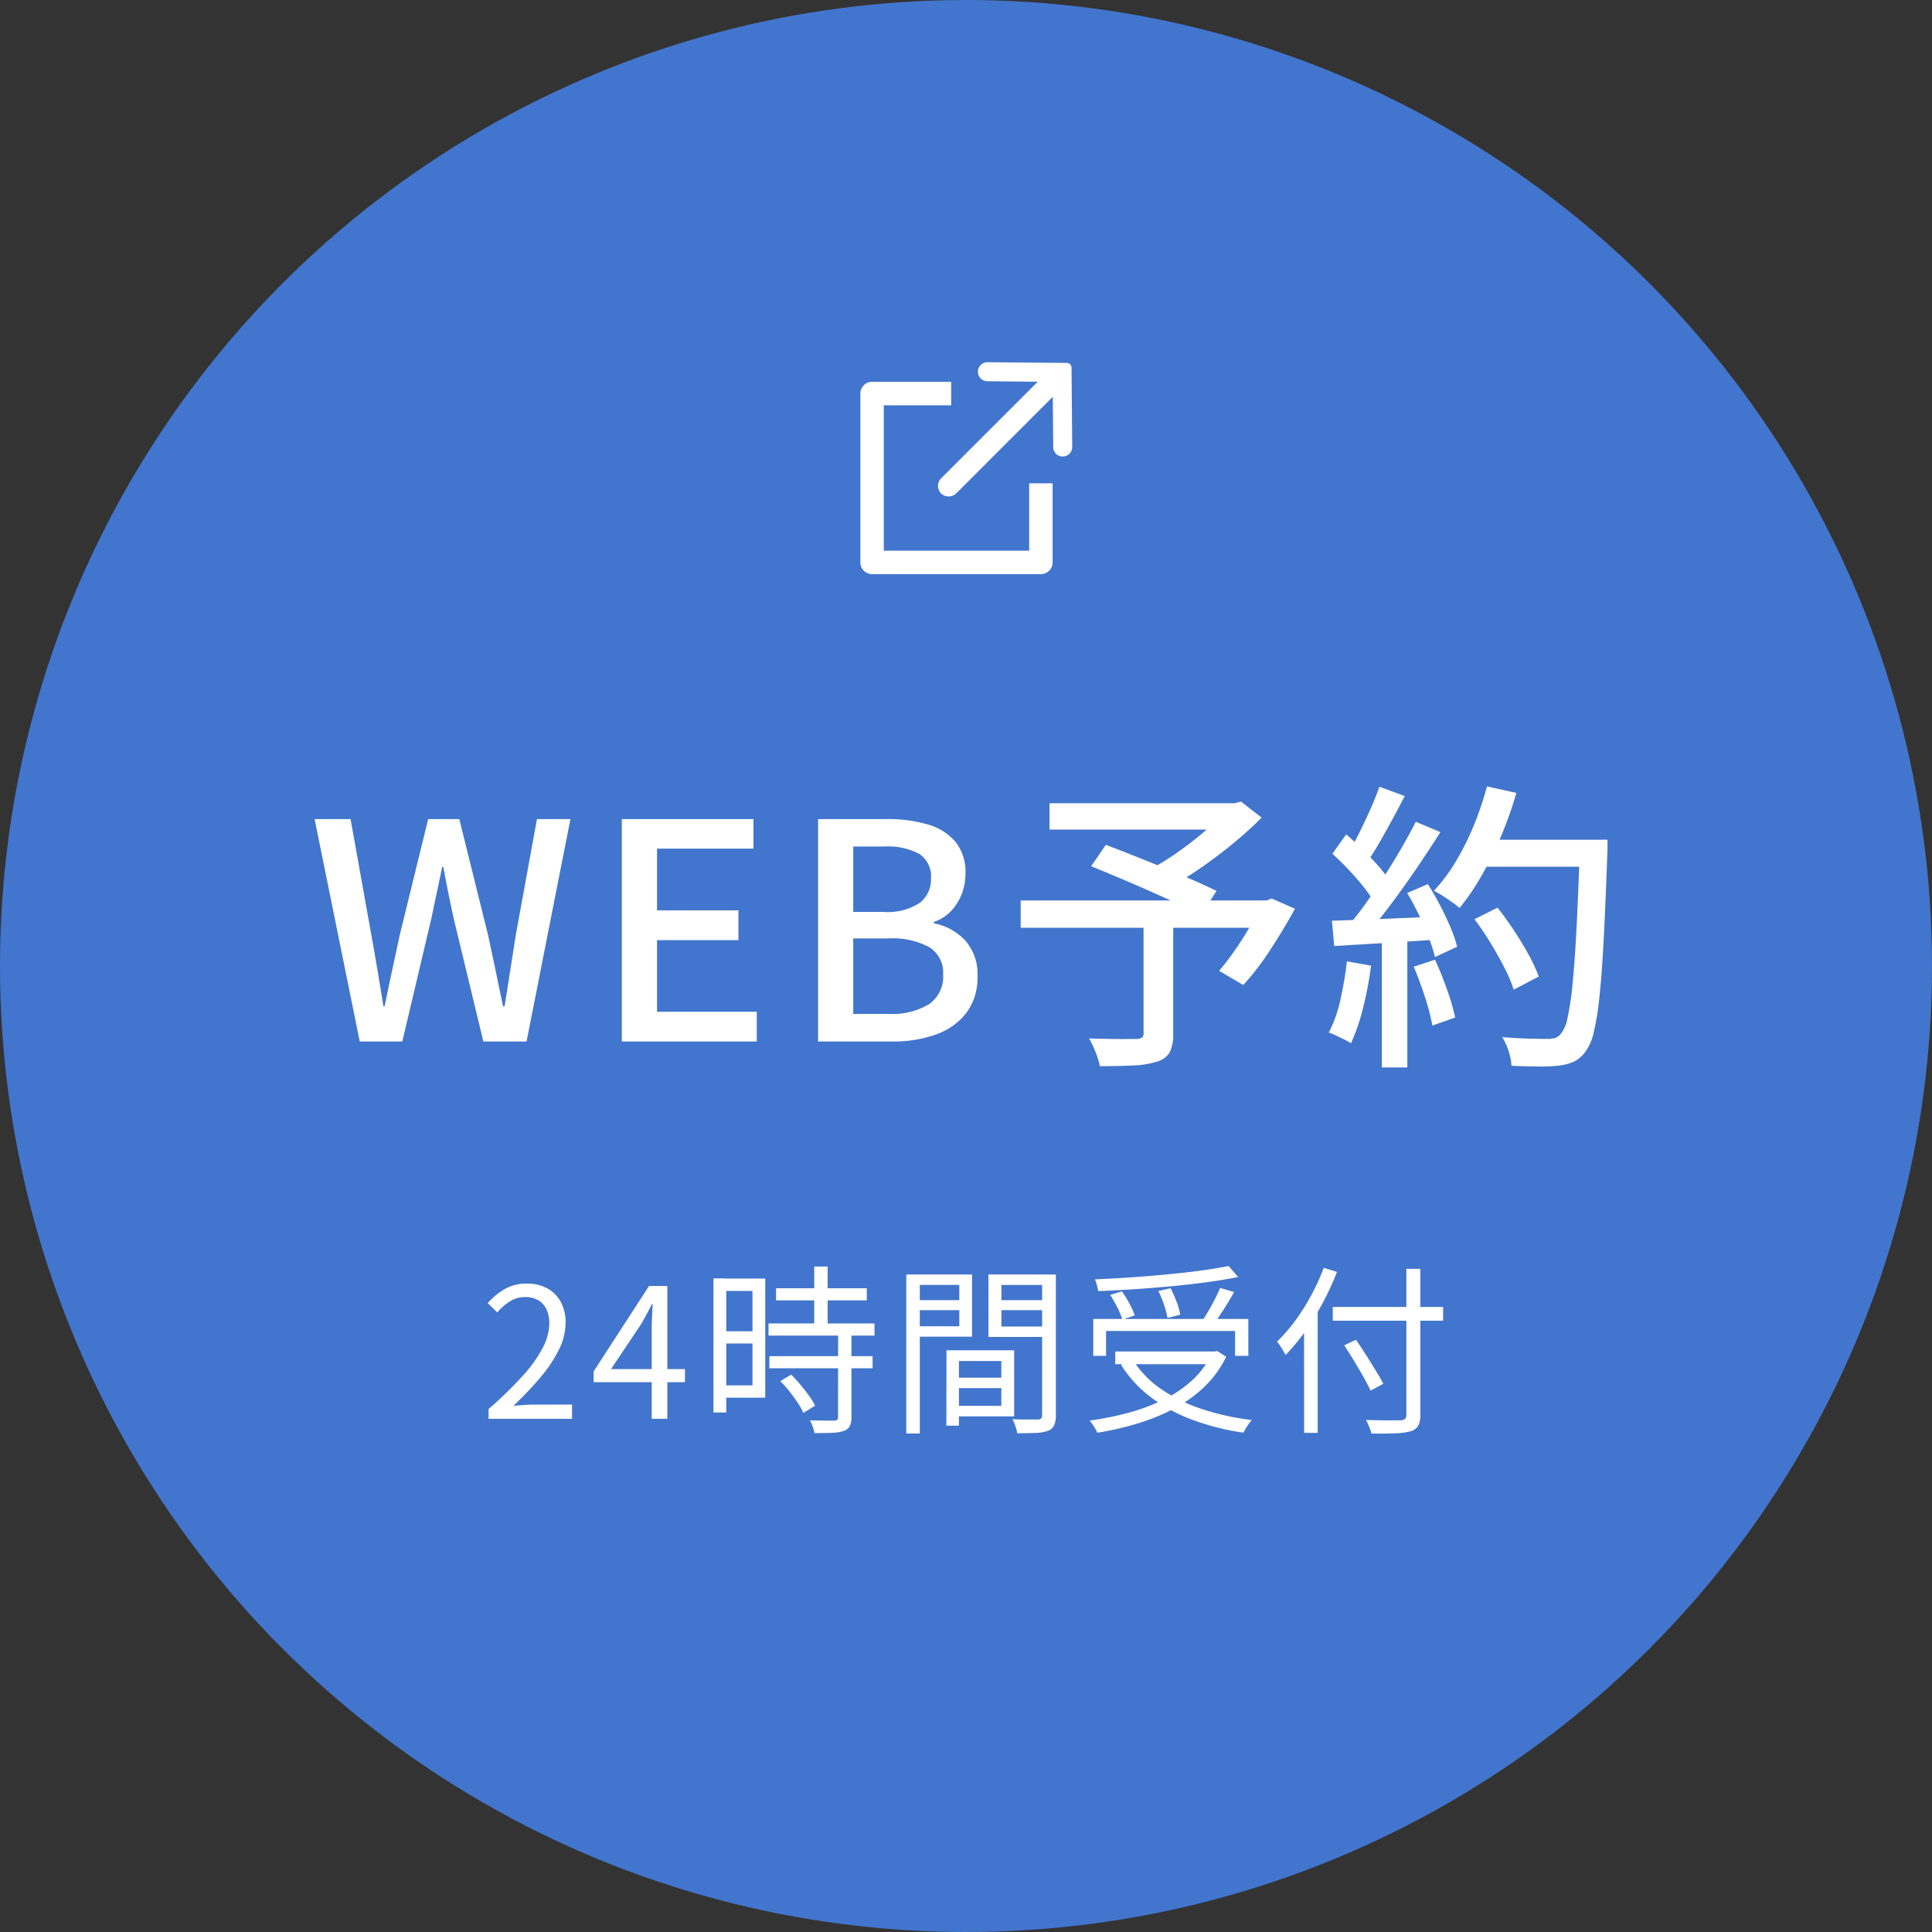
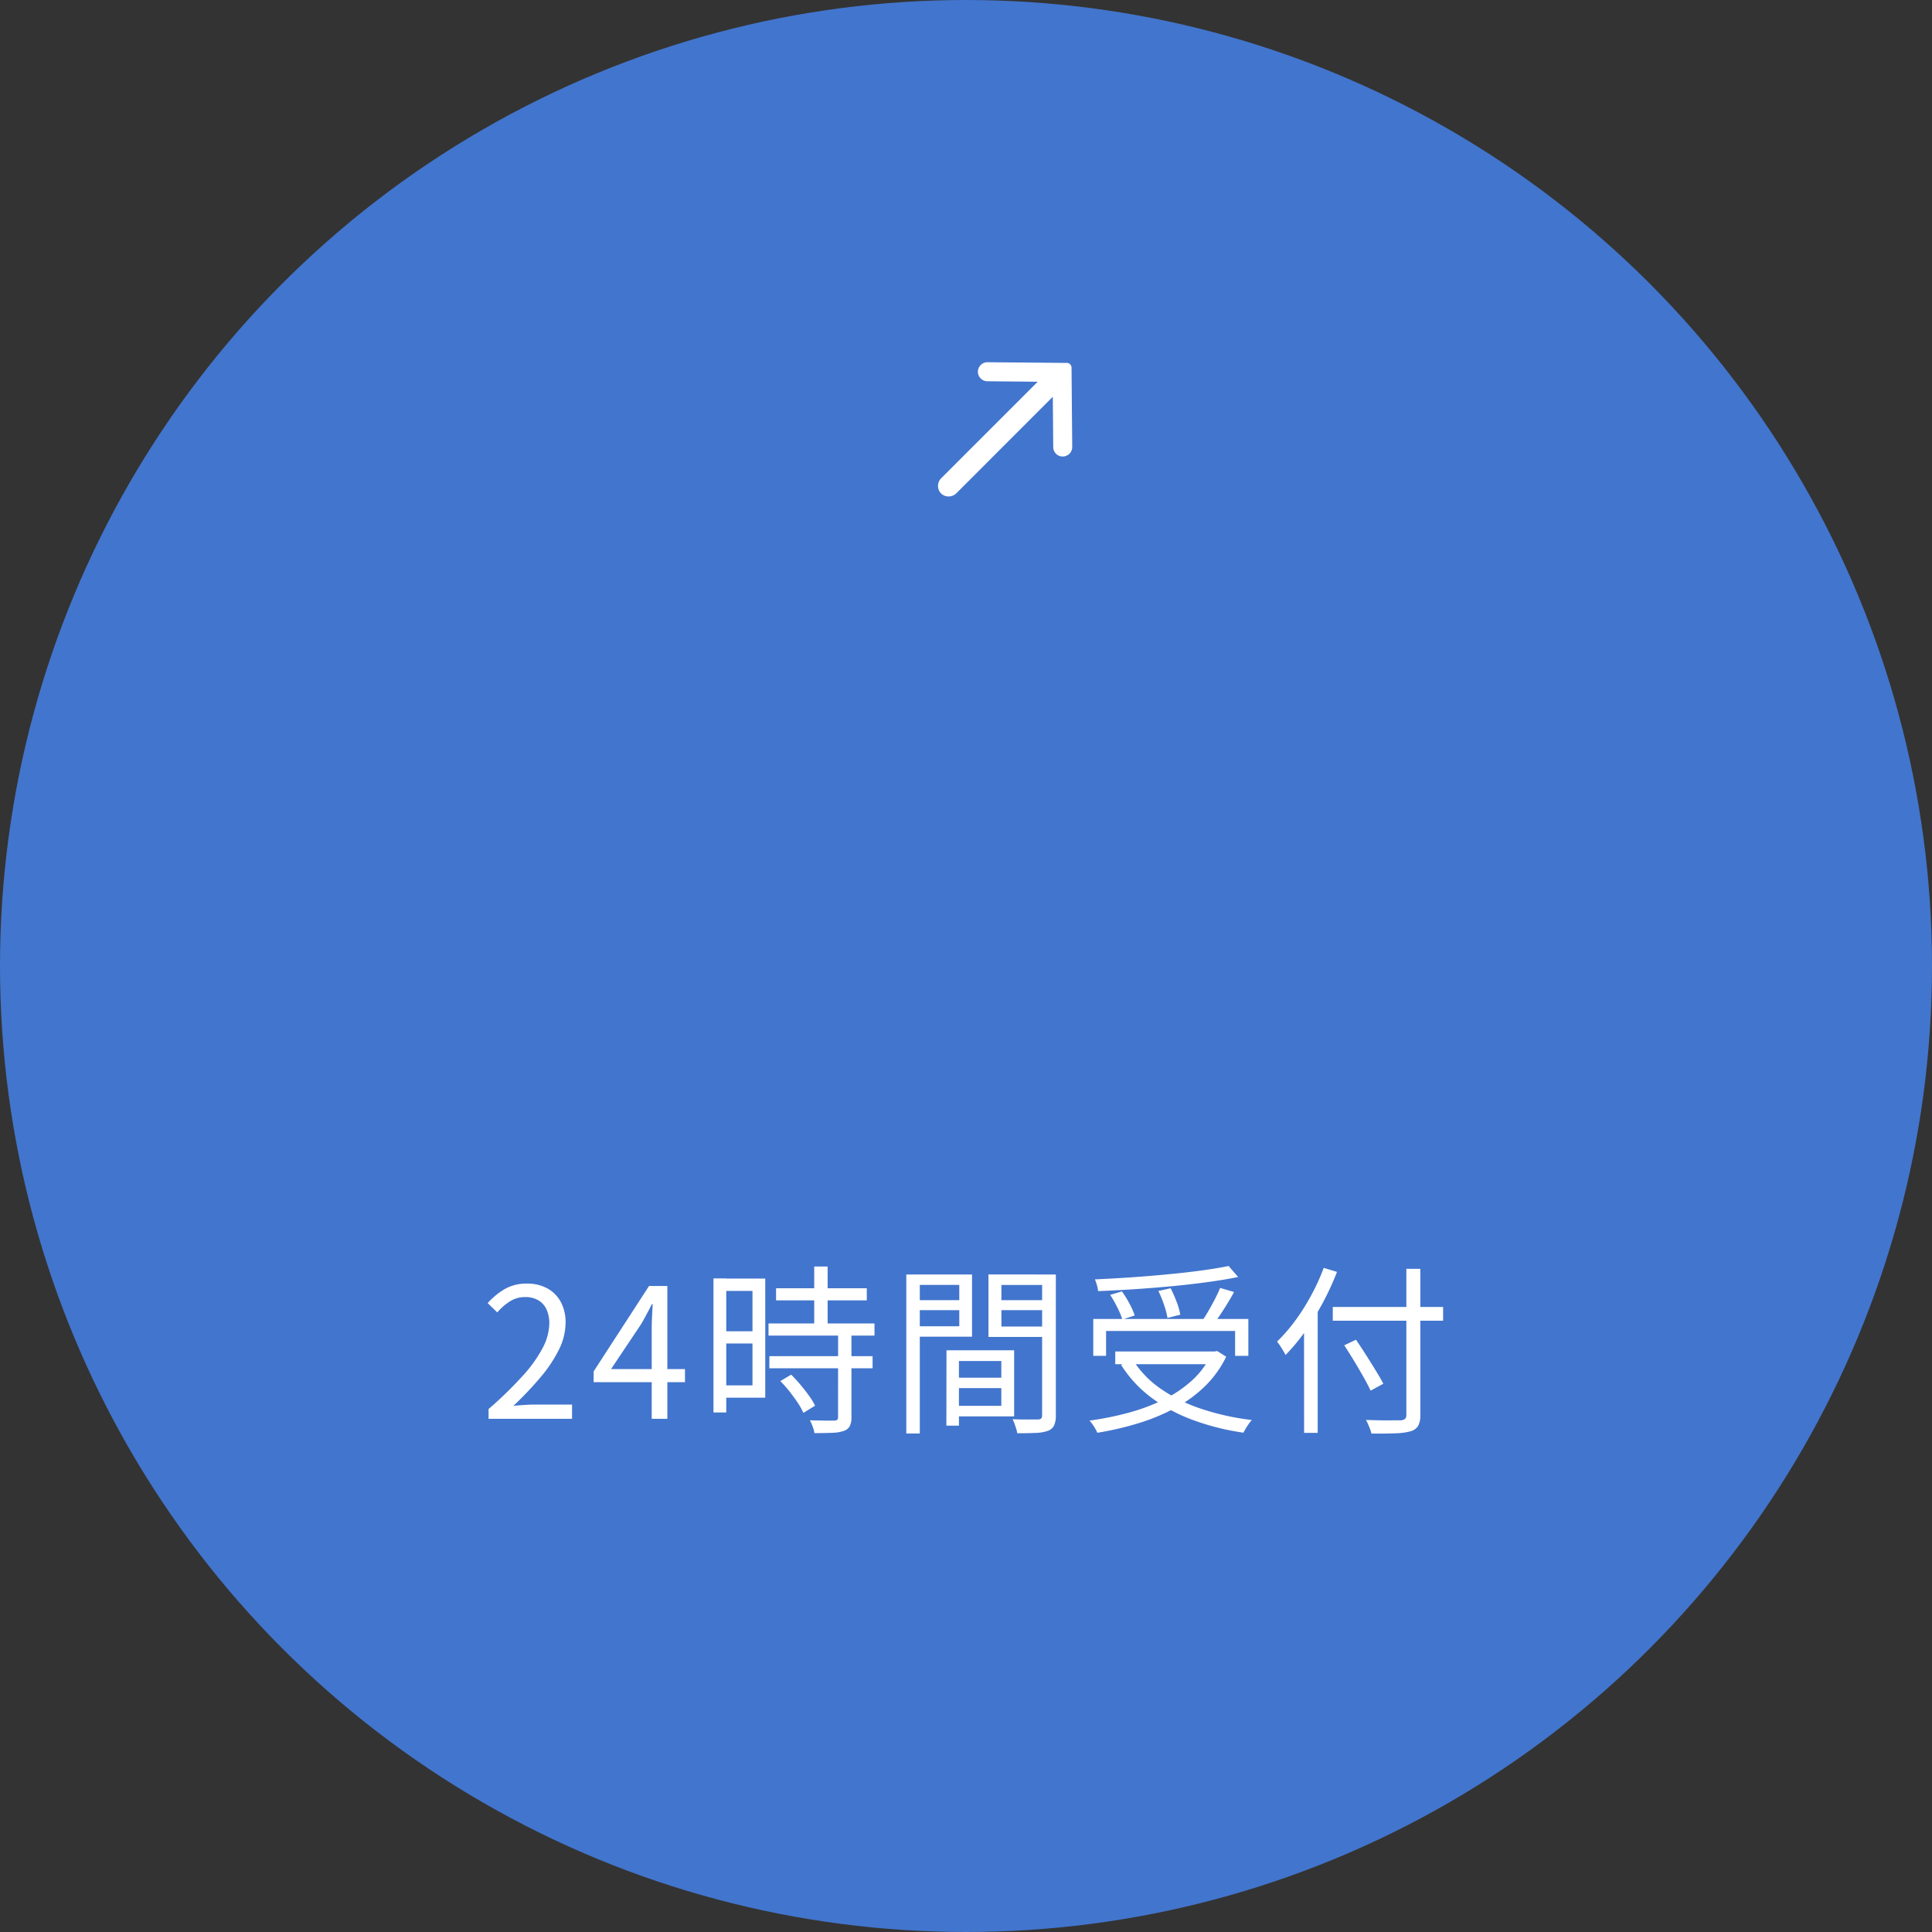
<svg xmlns="http://www.w3.org/2000/svg" width="128" height="128" viewBox="0 0 128 128">
  <rect x="0" y="0" width="128" height="128" fill="#333333" stroke="none" />
  <defs>
    <clipPath id="clip-path">
      <rect id="長方形_21" data-name="長方形 21" width="14.038" height="14.038" fill="#fff" />
    </clipPath>
  </defs>
  <g id="グループ_3374" data-name="グループ 3374" transform="translate(-1110 -692)">
    <circle id="楕円形_5" data-name="楕円形 5" cx="64" cy="64" r="64" transform="translate(1110 692)" fill="#4275cd" />
-     <path id="パス_1083" data-name="パス 1083" d="M-40.166,0l-2.99-14.733h2.382L-39.4-7.07q.213,1.169.411,2.353t.391,2.384h.08q.246-1.2.5-2.384t.506-2.353l1.881-7.663h2.061l1.9,7.663q.255,1.158.5,2.347t.5,2.39h.1q.193-1.2.377-2.384t.368-2.353l1.4-7.663h2.218L-29.114,0h-2.863l-1.974-8.187q-.189-.869-.356-1.7t-.32-1.676h-.08q-.166.849-.347,1.676t-.358,1.7L-37.347,0ZM-22.8,0V-14.733h8.718v1.959h-6.388v4.089h5.394v1.97h-5.394V-1.97h6.608V0Zm13,0V-14.733h4.584a9.266,9.266,0,0,1,2.672.352A3.753,3.753,0,0,1-.706-13.238a3.183,3.183,0,0,1,.67,2.126A3.721,3.721,0,0,1-.286-9.762,3.379,3.379,0,0,1-1-8.633a2.792,2.792,0,0,1-1.131.715v.089A3.829,3.829,0,0,1-.053-6.692,3.341,3.341,0,0,1,.76-4.321,3.878,3.878,0,0,1,.033-1.906,4.347,4.347,0,0,1-1.962-.474,8.253,8.253,0,0,1-4.867,0Zm2.33-8.584h1.982a3.893,3.893,0,0,0,2.427-.6,1.96,1.96,0,0,0,.741-1.611A1.781,1.781,0,0,0-3.1-12.43a4.459,4.459,0,0,0-2.329-.486H-7.47Zm0,6.759h2.343a4.743,4.743,0,0,0,2.667-.637,2.216,2.216,0,0,0,.945-1.976,1.974,1.974,0,0,0-.932-1.817,5.164,5.164,0,0,0-2.681-.572H-7.47ZM11.763-7.932h1.966V-.513A2.629,2.629,0,0,1,13.5.71a1.4,1.4,0,0,1-.855.627,5.873,5.873,0,0,1-1.535.251q-.929.048-2.244.048A5.076,5.076,0,0,0,8.582.7a7.177,7.177,0,0,0-.423-.9q.654.02,1.3.031t1.132.007l.689,0a.751.751,0,0,0,.384-.1.362.362,0,0,0,.1-.3ZM5.533-15.784H18.01v1.745H5.533Zm11.763,0h.5l.431-.107,1.358,1.062q-.833.84-1.875,1.7T15.554-11.5q-1.113.769-2.16,1.354a3.164,3.164,0,0,0-.344-.436q-.214-.232-.434-.464a4.727,4.727,0,0,0-.39-.372,17.958,17.958,0,0,0,1.887-1.182,23.147,23.147,0,0,0,1.824-1.433,12.762,12.762,0,0,0,1.36-1.348ZM3.624-9.342H20.193v1.81H3.624Zm4.668-2.269.974-1.417q.842.319,1.846.718t2.018.814q1.014.415,1.917.806t1.546.716l-1.021,1.62q-.609-.324-1.485-.737T12.2-9.951q-1.007-.447-2.017-.873T8.292-11.612ZM19.55-9.342h.364l.342-.129,1.537.677q-.738,1.354-1.636,2.725a17.457,17.457,0,0,1-1.788,2.327l-1.6-.938q.477-.553.987-1.28t.977-1.517q.467-.79.82-1.527ZM33.688-8.1l1.528-.764q.553.7,1.092,1.514t.975,1.614A10.062,10.062,0,0,1,37.945-4.3l-1.657.869a9.4,9.4,0,0,0-.609-1.442q-.414-.813-.931-1.661T33.688-8.1Zm.355-5.266h7.424v1.79H34.043Zm6.63,0H42.5v.577q0,.218-.011.345-.118,3.348-.24,5.678t-.285,3.834a17.453,17.453,0,0,1-.382,2.353,3.323,3.323,0,0,1-.53,1.233,2.093,2.093,0,0,1-.778.685,3.5,3.5,0,0,1-1.007.261,10.768,10.768,0,0,1-1.372.057q-.856-.007-1.753-.045a3.868,3.868,0,0,0-.19-.959,3.836,3.836,0,0,0-.429-.941q.982.08,1.81.1t1.2.019a1.622,1.622,0,0,0,.507-.067A.818.818,0,0,0,39.4-.493a2.371,2.371,0,0,0,.45-1.066,18.3,18.3,0,0,0,.338-2.274q.146-1.465.263-3.721t.223-5.416ZM34.516-16.9l1.947.431a25.258,25.258,0,0,1-1.012,2.863,23.878,23.878,0,0,1-1.294,2.623A15.455,15.455,0,0,1,32.7-8.846a5.617,5.617,0,0,0-.49-.38q-.307-.217-.636-.427T31-9.984a11.187,11.187,0,0,0,1.447-1.934A17.539,17.539,0,0,0,33.638-14.3,21.576,21.576,0,0,0,34.516-16.9Zm-7.127.023,1.68.616q-.385.747-.822,1.55t-.861,1.544a14.361,14.361,0,0,1-.824,1.293l-1.289-.543a15.375,15.375,0,0,0,.768-1.376q.391-.782.752-1.595T27.389-16.878ZM29.8-14.554l1.63.683q-.716,1.134-1.568,2.387T28.138-9.07Q27.271-7.91,26.5-7.052l-1.177-.607q.58-.671,1.193-1.53t1.215-1.792q.6-.933,1.134-1.858T29.8-14.554ZM24.27-12.436l.918-1.281q.546.458,1.114,1.017t1.041,1.1a6.346,6.346,0,0,1,.731.994l-.985,1.462a7.593,7.593,0,0,0-.717-1.057q-.462-.585-1.014-1.171T24.27-12.436Zm4.958,2.6,1.369-.589q.418.653.808,1.4T32.1-7.559a8.744,8.744,0,0,1,.439,1.283l-1.467.683a10.3,10.3,0,0,0-.42-1.3q-.285-.734-.655-1.508T29.228-9.837ZM24.243-8q1.367-.04,3.277-.117t3.906-.168l-.011,1.523q-1.889.125-3.729.239t-3.29.2Zm5.421,3.047,1.407-.463q.424.909.8,1.981a14.941,14.941,0,0,1,.539,1.85l-1.51.53a14.722,14.722,0,0,0-.492-1.883Q30.057-4.032,29.664-4.952ZM25.236-5.31l1.6.288a23.7,23.7,0,0,1-.53,2.8,12.985,12.985,0,0,1-.8,2.34,4.123,4.123,0,0,0-.429-.241q-.268-.134-.552-.267a4.223,4.223,0,0,0-.487-.2,8.806,8.806,0,0,0,.765-2.17A24.237,24.237,0,0,0,25.236-5.31ZM27.55-7.2h1.689v8.92H27.55Z" transform="translate(1174 761)" fill="#fff" />
    <path id="パス_1084" data-name="パス 1084" d="M-31.631,0V-.646A26.25,26.25,0,0,0-29.36-2.856a8.9,8.9,0,0,0,1.323-1.858,3.6,3.6,0,0,0,.431-1.608,2.2,2.2,0,0,0-.175-.9,1.362,1.362,0,0,0-.534-.62,1.689,1.689,0,0,0-.909-.224,1.835,1.835,0,0,0-1,.291,3.587,3.587,0,0,0-.829.727l-.637-.618a4.73,4.73,0,0,1,1.148-.941,2.869,2.869,0,0,1,1.45-.351,2.734,2.734,0,0,1,1.363.322,2.237,2.237,0,0,1,.886.9,2.825,2.825,0,0,1,.314,1.365,4.049,4.049,0,0,1-.434,1.775,8.941,8.941,0,0,1-1.211,1.825A22.97,22.97,0,0,1-29.984-.86q.351-.033.732-.058t.71-.025H-26.1V0Zm10.809,0V-5.994q0-.332.023-.8t.042-.8h-.055q-.161.318-.337.647t-.361.654l-2.008,3h4.9v.866h-6.051v-.715L-21-8.8h1.213V0Zm8.238-8.648h6.011v.8h-6.011Zm-.5,2.329h7.021v.807h-7.021Zm.059,2.169h6.836v.8H-13.03Zm2.969-5.939h.889v4.268h-.889Zm1.583,4.453h.884V-.109A1.305,1.305,0,0,1-7.7.483.68.68,0,0,1-8.09.8a2.546,2.546,0,0,1-.749.126q-.47.022-1.2.022a2.223,2.223,0,0,0-.115-.422A2.893,2.893,0,0,0-10.343.1q.56.012,1.012.018t.6,0a.342.342,0,0,0,.2-.054.236.236,0,0,0,.054-.182ZM-12.3-2.5l.719-.426q.308.305.617.674t.569.731A4,4,0,0,1-10-.869l-.775.476a4.1,4.1,0,0,0-.372-.668q-.247-.37-.545-.75A8.494,8.494,0,0,0-12.3-2.5Zm-4-6.791h3v7.89h-3v-.816h2.154V-8.473h-2.154Zm.038,3.492h2.513v.809h-2.513ZM-16.73-9.3h.847V-.421h-.847ZM-.862-2.725H2.771v.692H-.862ZM-.9-4.54H3.189V-.159H-.9v-.7H2.34V-3.829H-.9Zm-.393,0h.825V.453H-1.3ZM-3.508-7.862H-.176V-7.2H-3.508Zm5.533,0h3.4V-7.2h-3.4Zm3.019-1.7h.908V-.23a1.579,1.579,0,0,1-.113.664.735.735,0,0,1-.407.36,2.579,2.579,0,0,1-.787.138q-.5.025-1.251.025A1.922,1.922,0,0,0,3.328.663Q3.278.5,3.215.326a2.221,2.221,0,0,0-.131-.3q.368.017.711.019t.6,0l.366,0a.334.334,0,0,0,.221-.067.3.3,0,0,0,.06-.216Zm-8.482,0H.4v4.122H-3.438v-.69H-.445V-8.87H-3.438Zm8.933,0v.695H2.346v2.752H5.495v.69H1.488V-9.565Zm-9.45,0h.894V.972h-.894ZM8.431-6.616H18.706V-4.17h-.877V-5.819H9.28V-4.17H8.431ZM9.888-4.461H16.6v.842H9.888ZM17.4-10.124l.63.728q-.9.185-2.024.338t-2.348.27q-1.229.117-2.48.2t-2.427.127a1.872,1.872,0,0,0-.079-.4q-.067-.226-.129-.377,1.168-.051,2.4-.135t2.421-.2q1.19-.111,2.225-.252T17.4-10.124ZM9.553-8.211l.777-.23a6.969,6.969,0,0,1,.506.82,4.8,4.8,0,0,1,.342.774l-.818.266a5.24,5.24,0,0,0-.33-.79A8.15,8.15,0,0,0,9.553-8.211Zm3.193-.259.811-.18a8.949,8.949,0,0,1,.4.906,4.382,4.382,0,0,1,.24.846l-.849.213a5.205,5.205,0,0,0-.225-.858A8.214,8.214,0,0,0,12.746-8.471Zm4.094-.2.92.269q-.211.387-.459.792t-.5.776q-.251.37-.47.655l-.723-.25q.21-.3.439-.694t.441-.8Q16.7-8.338,16.84-8.674Zm-.57,4.213h.2l.168-.038.6.381A7,7,0,0,1,15.8-2.127,8.862,8.862,0,0,1,13.791-.681a13.588,13.588,0,0,1-2.419.99A20.538,20.538,0,0,1,8.7.925,2.3,2.3,0,0,0,8.567.658Q8.477.5,8.376.358A1.731,1.731,0,0,0,8.182.119a20.511,20.511,0,0,0,2.607-.528,12.726,12.726,0,0,0,2.324-.874,8.033,8.033,0,0,0,1.88-1.278A5.56,5.56,0,0,0,16.27-4.3Zm-5.21.56a6.649,6.649,0,0,0,1.848,1.912A10.523,10.523,0,0,0,15.6-.658,16.739,16.739,0,0,0,18.937.08a2.027,2.027,0,0,0-.2.25q-.105.154-.2.306a3.089,3.089,0,0,0-.154.283A16.406,16.406,0,0,1,15.015.072a10.786,10.786,0,0,1-2.753-1.49,8.088,8.088,0,0,1-1.987-2.156ZM24.3-7.411h7.31V-6.5H24.3Zm4.875-2.527H30.1V-.273a1.442,1.442,0,0,1-.152.754.872.872,0,0,1-.5.347,4.262,4.262,0,0,1-.98.132q-.632.028-1.611.016A1.52,1.52,0,0,0,26.774.69q-.06-.158-.132-.324A2.766,2.766,0,0,0,26.5.075q.51.017.981.025T28.3.1Q28.649.1,28.786.1a.521.521,0,0,0,.3-.091.352.352,0,0,0,.089-.276ZM25.059-4.87l.779-.369q.318.464.659,1t.651,1.043q.309.5.5.871l-.841.459q-.176-.379-.47-.9t-.63-1.077Q25.369-4.4,25.059-4.87ZM22.395-6.815l.9-.9L23.3-7.7V.933h-.9ZM23.7-10l.879.267a18.3,18.3,0,0,1-.943,2.051,17.845,17.845,0,0,1-1.166,1.89,12.723,12.723,0,0,1-1.3,1.565,2.723,2.723,0,0,0-.151-.277q-.1-.171-.212-.338a2.732,2.732,0,0,0-.2-.274,10.828,10.828,0,0,0,1.195-1.374,14.042,14.042,0,0,0,1.062-1.679A14.152,14.152,0,0,0,23.7-10Z" transform="translate(1174 786)" fill="#fff" />
    <g id="グループ_3234" data-name="グループ 3234" transform="translate(1167 716)">
      <g id="グループ_26" data-name="グループ 26" clip-path="url(#clip-path)">
-         <path id="パス_24" data-name="パス 24" d="M.776,44.145A.777.777,0,0,1,0,43.369V32.182a.777.777,0,0,1,.776-.776H6.017v1.553H1.553v9.634h9.633V38.128h1.553v5.241a.776.776,0,0,1-.776.776Z" transform="translate(0 -30.108)" fill="#fff" />
        <path id="パス_25" data-name="パス 25" d="M125.177,8.893a.694.694,0,0,1-.495-.2.717.717,0,0,1,.013-1.013l6.388-6.388L127.75,1.26A.63.63,0,0,1,127.292.2a.623.623,0,0,1,.463-.2l5.26.045a.314.314,0,0,1,.31.31l.046,5.255a.63.63,0,0,1-.628.635l-.052,0a.626.626,0,0,1-.579-.622l-.028-3.334L125.7,8.676a.729.729,0,0,1-.518.216" transform="translate(-119.333 -0.001)" fill="#fff" />
      </g>
    </g>
  </g>
</svg>